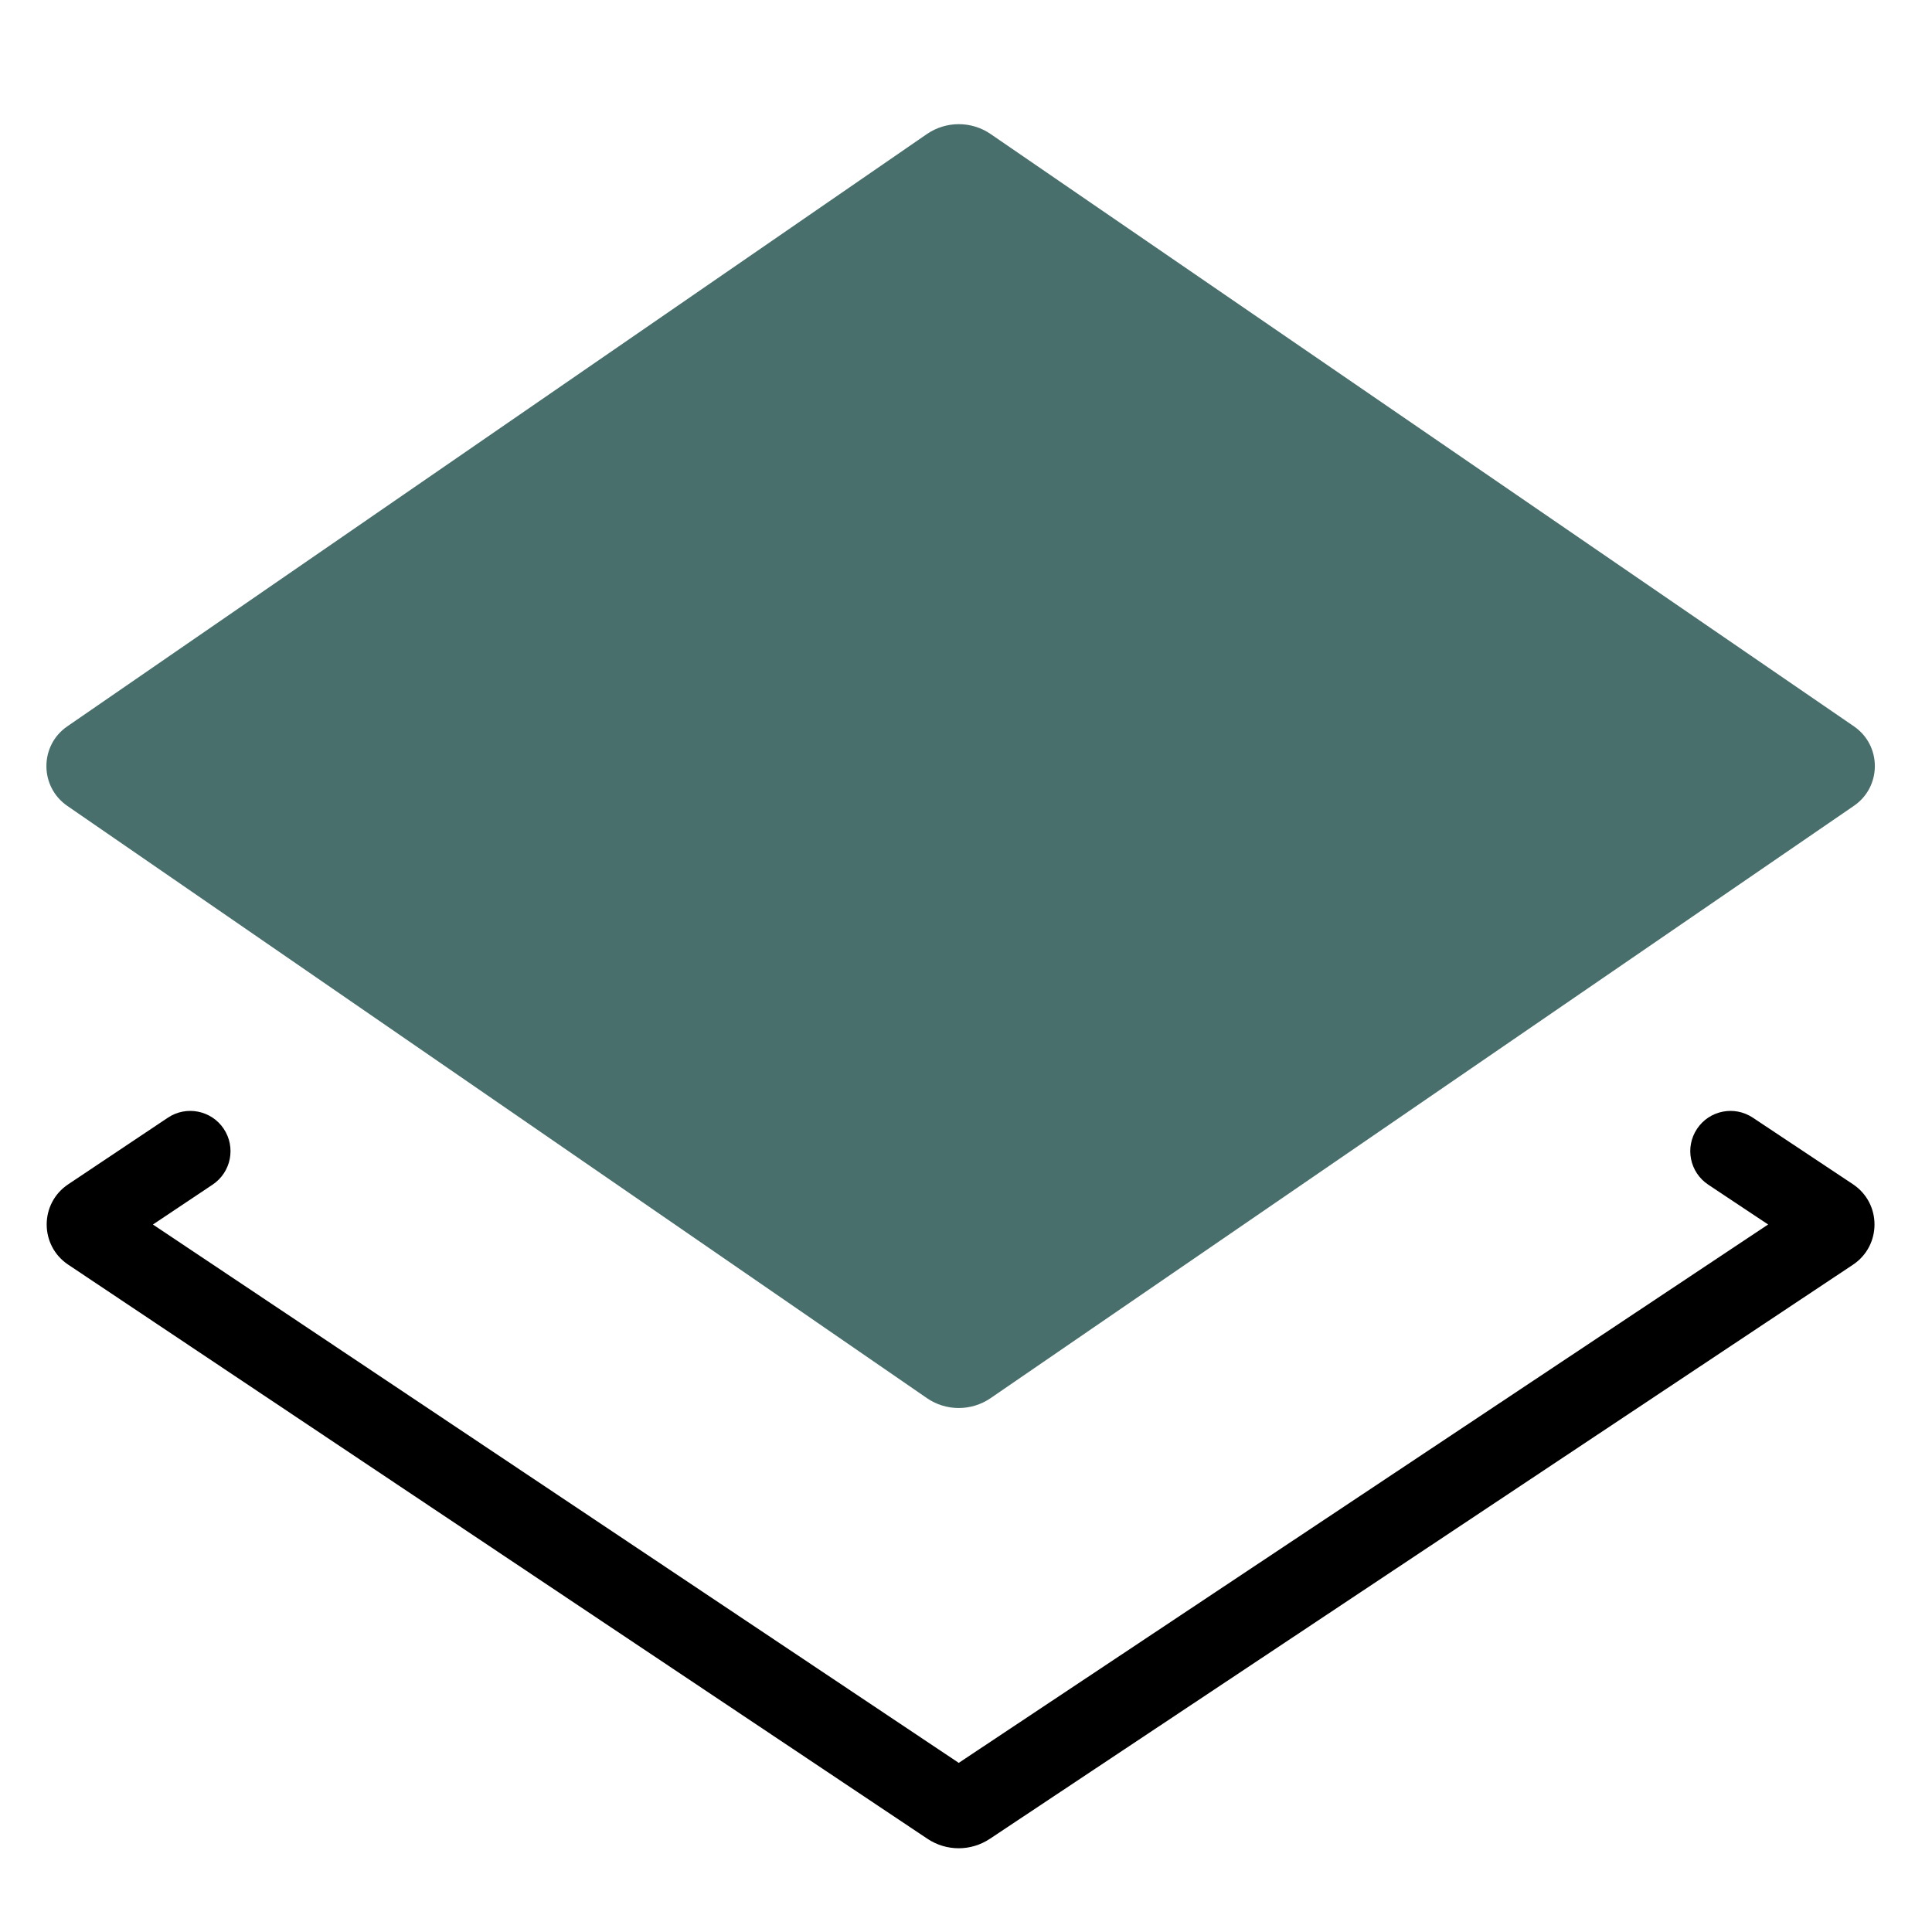
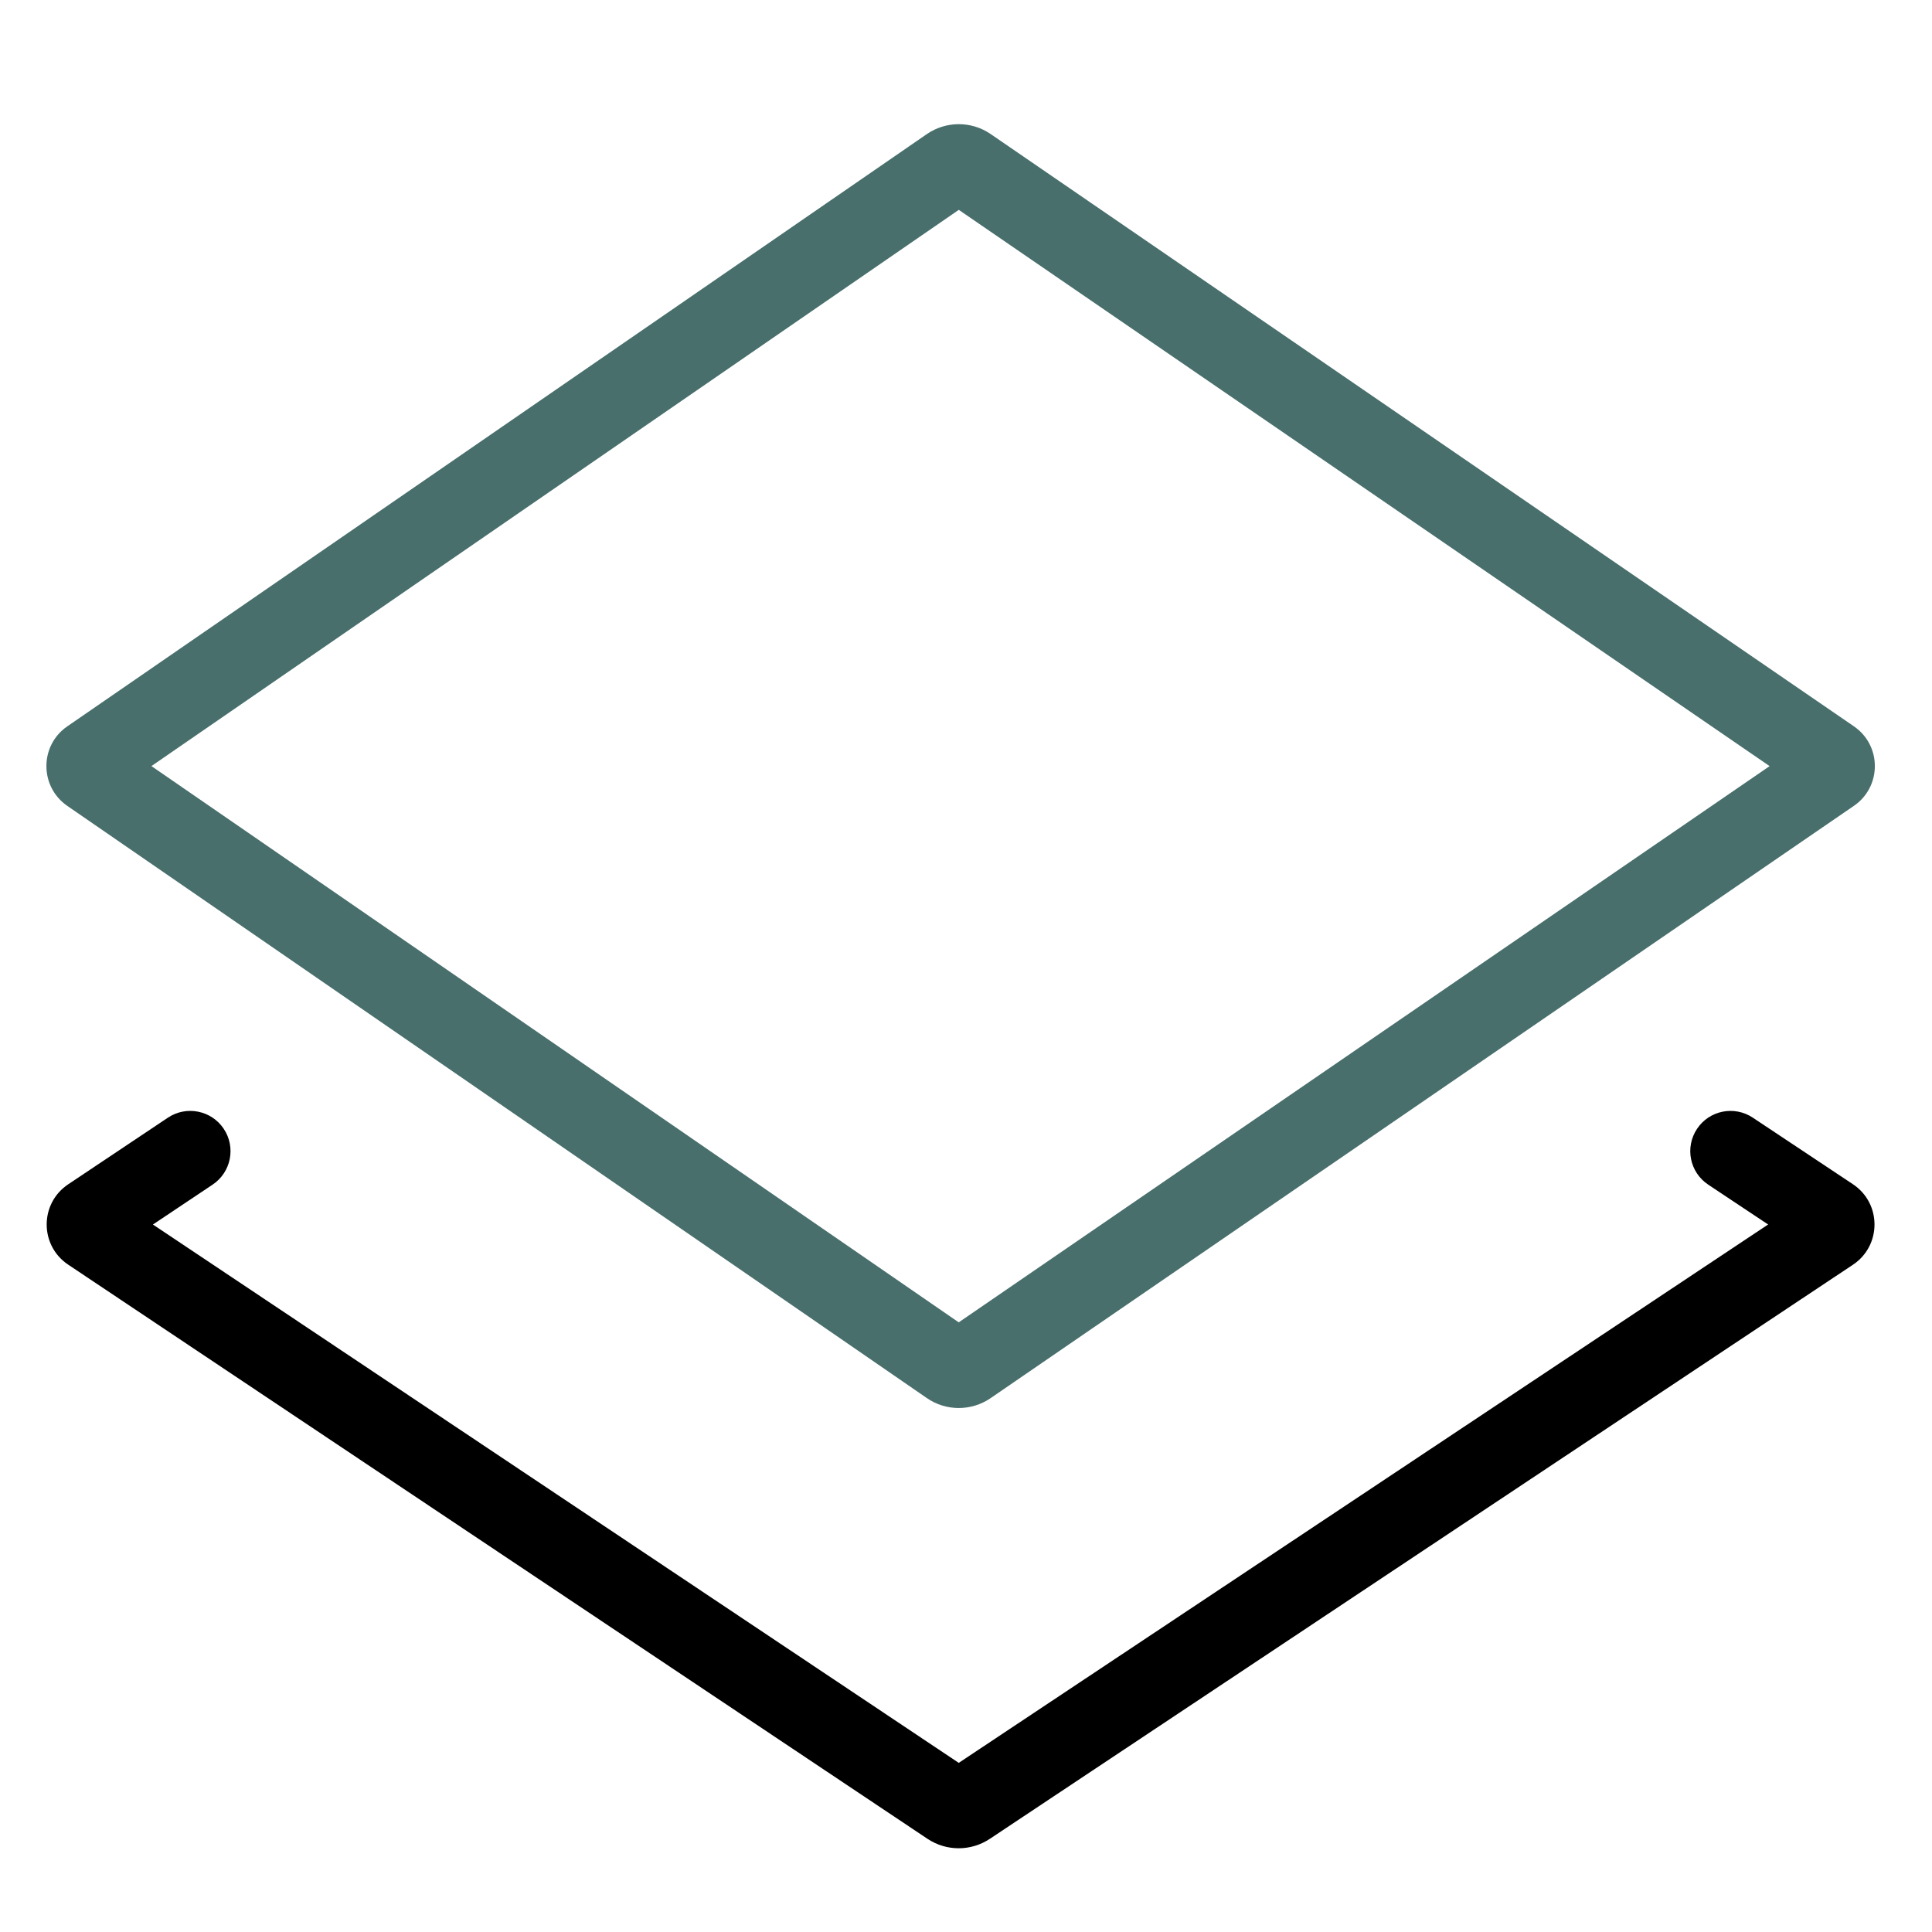
<svg xmlns="http://www.w3.org/2000/svg" width="24" height="24" viewBox="0 0 24 24" fill="none">
-   <path d="M1.12 9.434L11.796 2.078C11.864 2.031 11.955 2.031 12.023 2.078L22.747 9.434C22.804 9.474 22.804 9.559 22.747 9.599L12.023 16.956C11.955 17.002 11.864 17.002 11.796 16.955L1.12 9.599C1.062 9.559 1.062 9.474 1.12 9.434Z" fill="#486F6C" />
  <path d="M11.513 1.666L0.836 9.023L1.403 9.846L12.08 2.49L11.513 1.666ZM0.836 10.011L11.513 17.367L12.08 16.544L1.403 9.187L0.836 10.011ZM12.306 17.368L23.029 10.011L22.464 9.187L11.74 16.543L12.306 17.368ZM23.029 9.022L12.306 1.665L11.74 2.49L22.464 9.847L23.029 9.022ZM23.029 10.011C23.377 9.773 23.377 9.26 23.029 9.022L22.464 9.847C22.232 9.688 22.232 9.346 22.464 9.187L23.029 10.011ZM11.513 17.367C11.751 17.532 12.067 17.532 12.306 17.368L11.74 16.543C11.842 16.473 11.978 16.473 12.08 16.544L11.513 17.367ZM0.836 9.023C0.49 9.261 0.49 9.772 0.836 10.011L1.403 9.187C1.634 9.346 1.634 9.687 1.403 9.846L0.836 9.023ZM12.08 2.49C11.978 2.56 11.842 2.56 11.74 2.49L12.306 1.665C12.067 1.501 11.751 1.502 11.513 1.666L12.08 2.49Z" fill="#486F6C" />
  <path d="M2.641 14.716C2.871 14.562 2.933 14.252 2.779 14.022C2.626 13.793 2.315 13.731 2.086 13.884L2.641 14.716ZM21.774 13.884C21.544 13.731 21.234 13.793 21.081 14.023C20.928 14.253 20.99 14.563 21.22 14.716L21.774 13.884ZM0.847 15.71L11.521 22.842L12.076 22.01L1.402 14.879L0.847 15.71ZM12.297 22.842L23.018 15.711L22.465 14.878L11.743 22.01L12.297 22.842ZM2.086 13.884L0.847 14.712L1.402 15.544L2.641 14.716L2.086 13.884ZM23.018 14.711L21.774 13.884L21.22 14.716L22.465 15.544L23.018 14.711ZM23.018 15.711C23.375 15.473 23.375 14.949 23.018 14.711L22.465 15.544C22.227 15.386 22.227 15.036 22.465 14.878L23.018 15.711ZM11.521 22.842C11.756 22.999 12.062 22.999 12.297 22.842L11.743 22.01C11.844 21.943 11.976 21.943 12.076 22.01L11.521 22.842ZM1.402 14.879C1.639 15.037 1.639 15.385 1.402 15.544L0.847 14.712C0.491 14.95 0.491 15.472 0.847 15.71L1.402 14.879Z" fill="black" />
</svg>